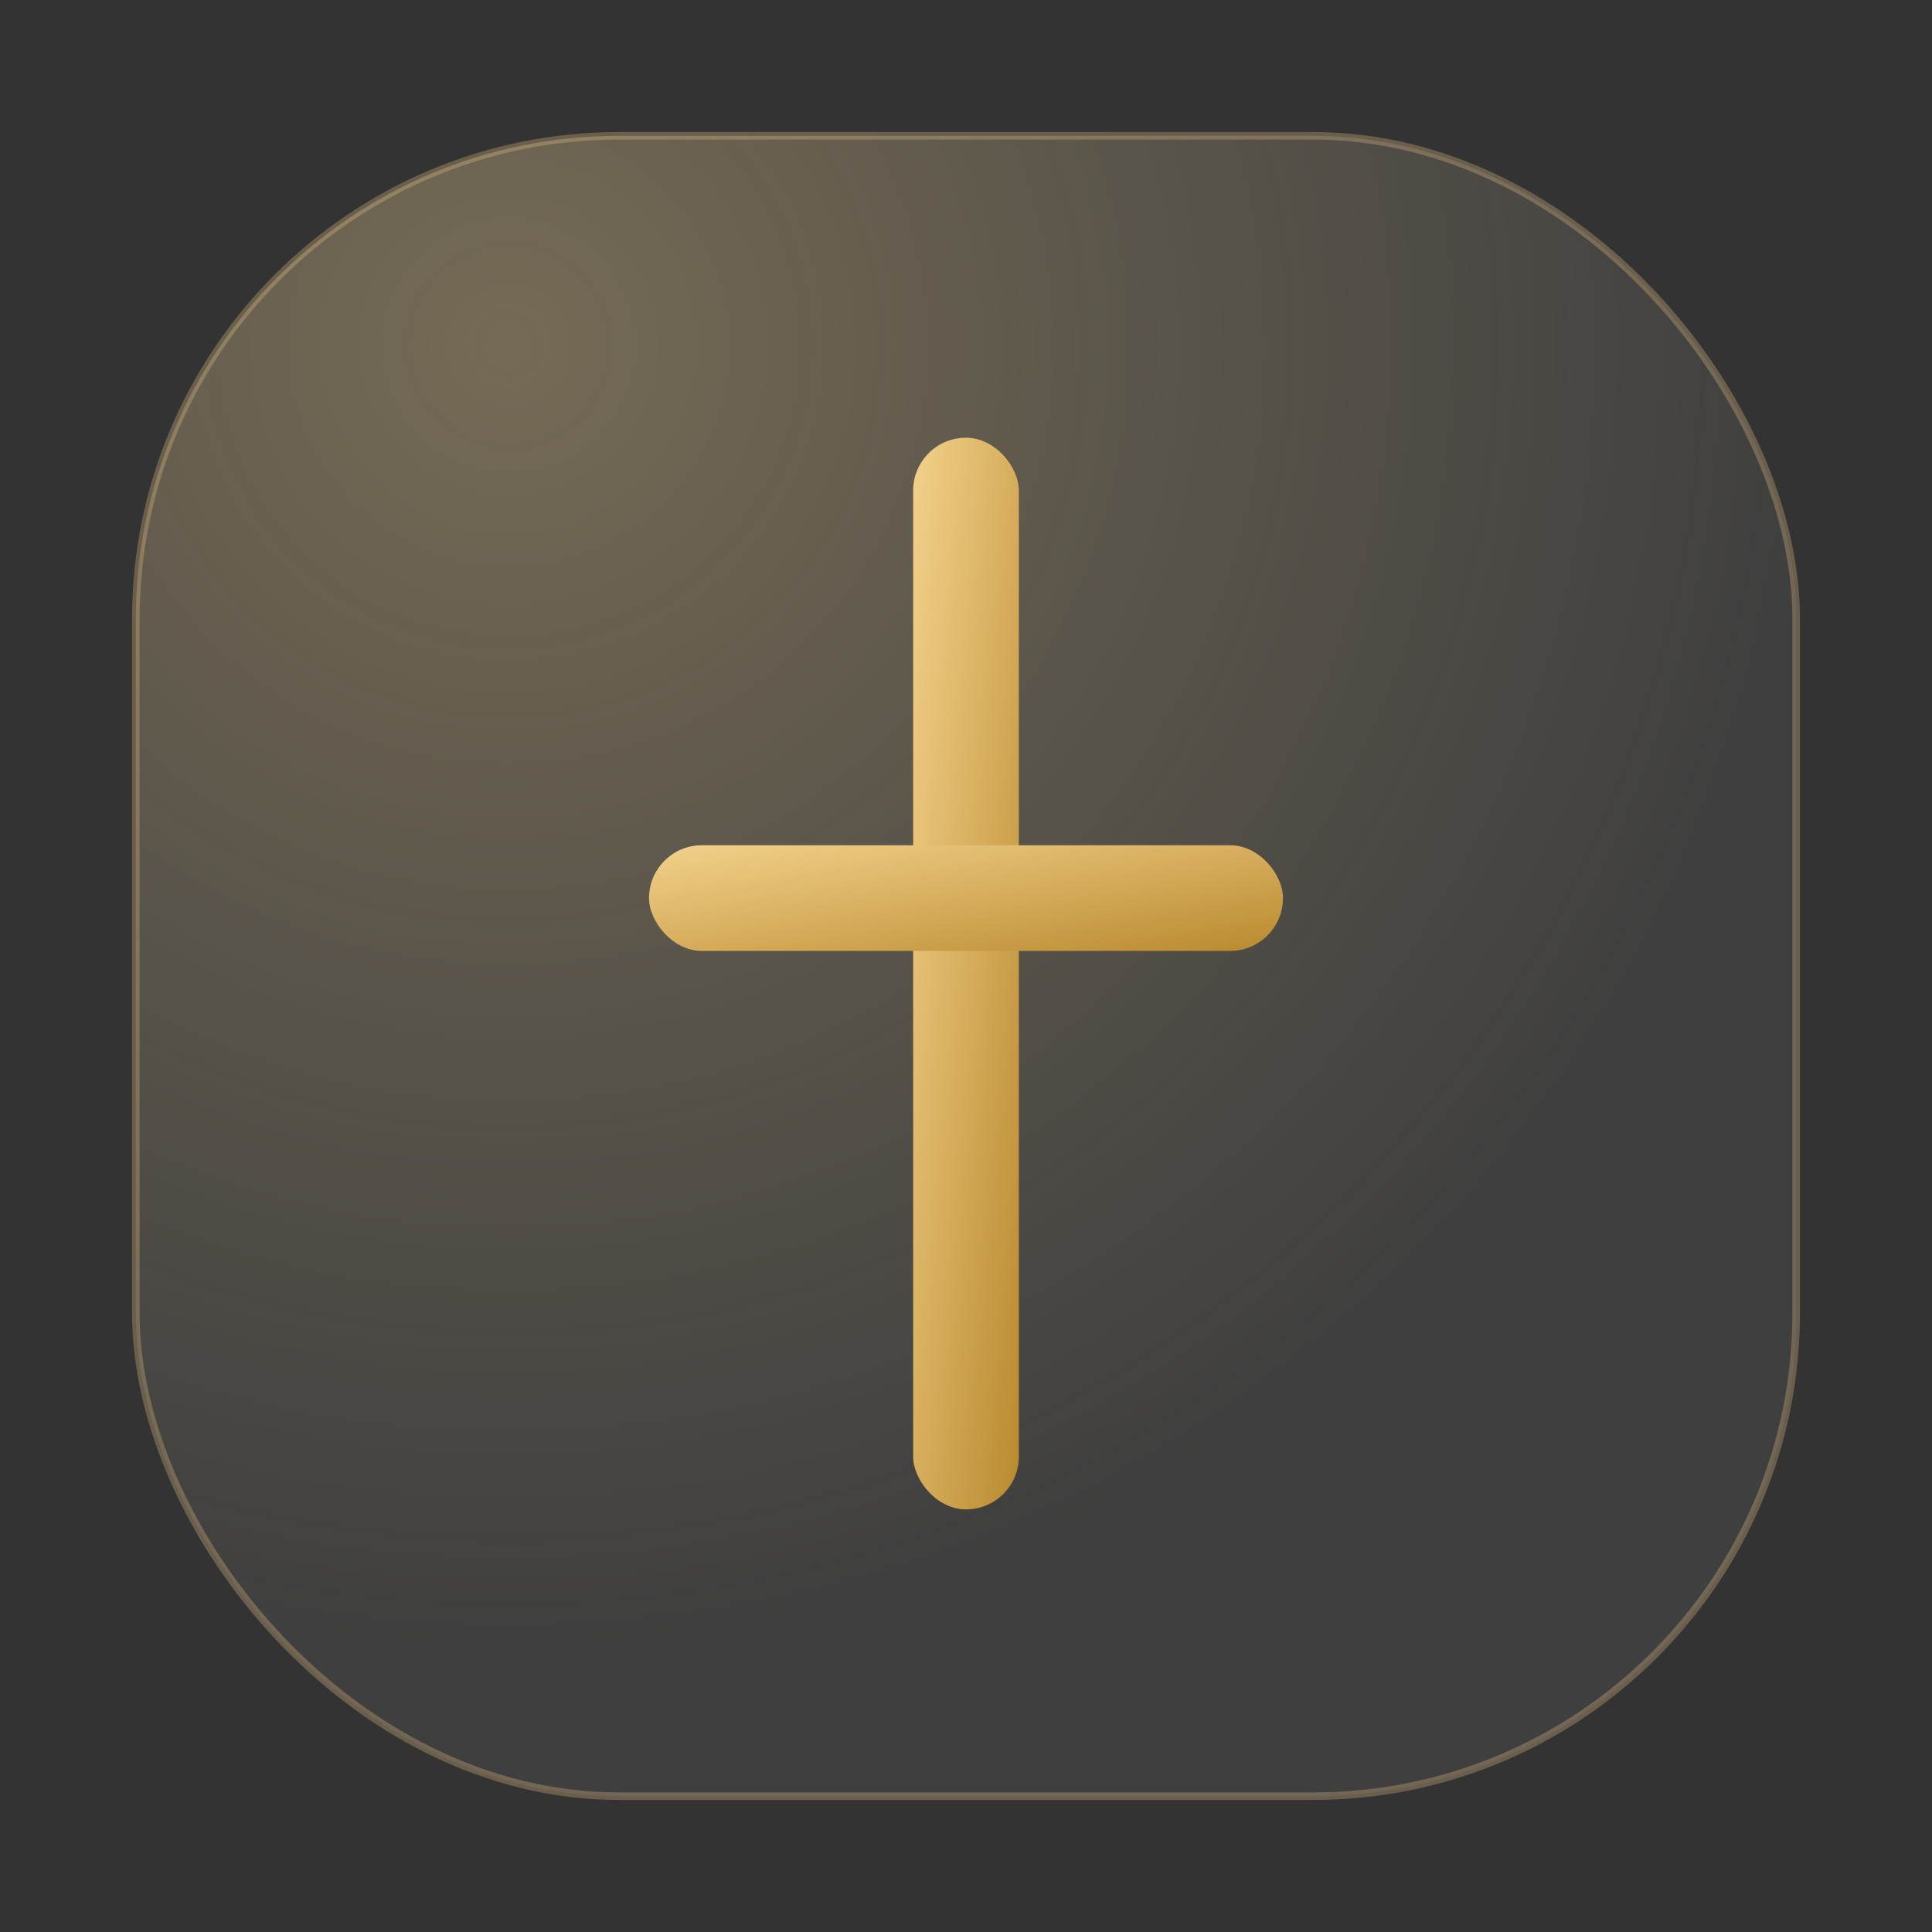
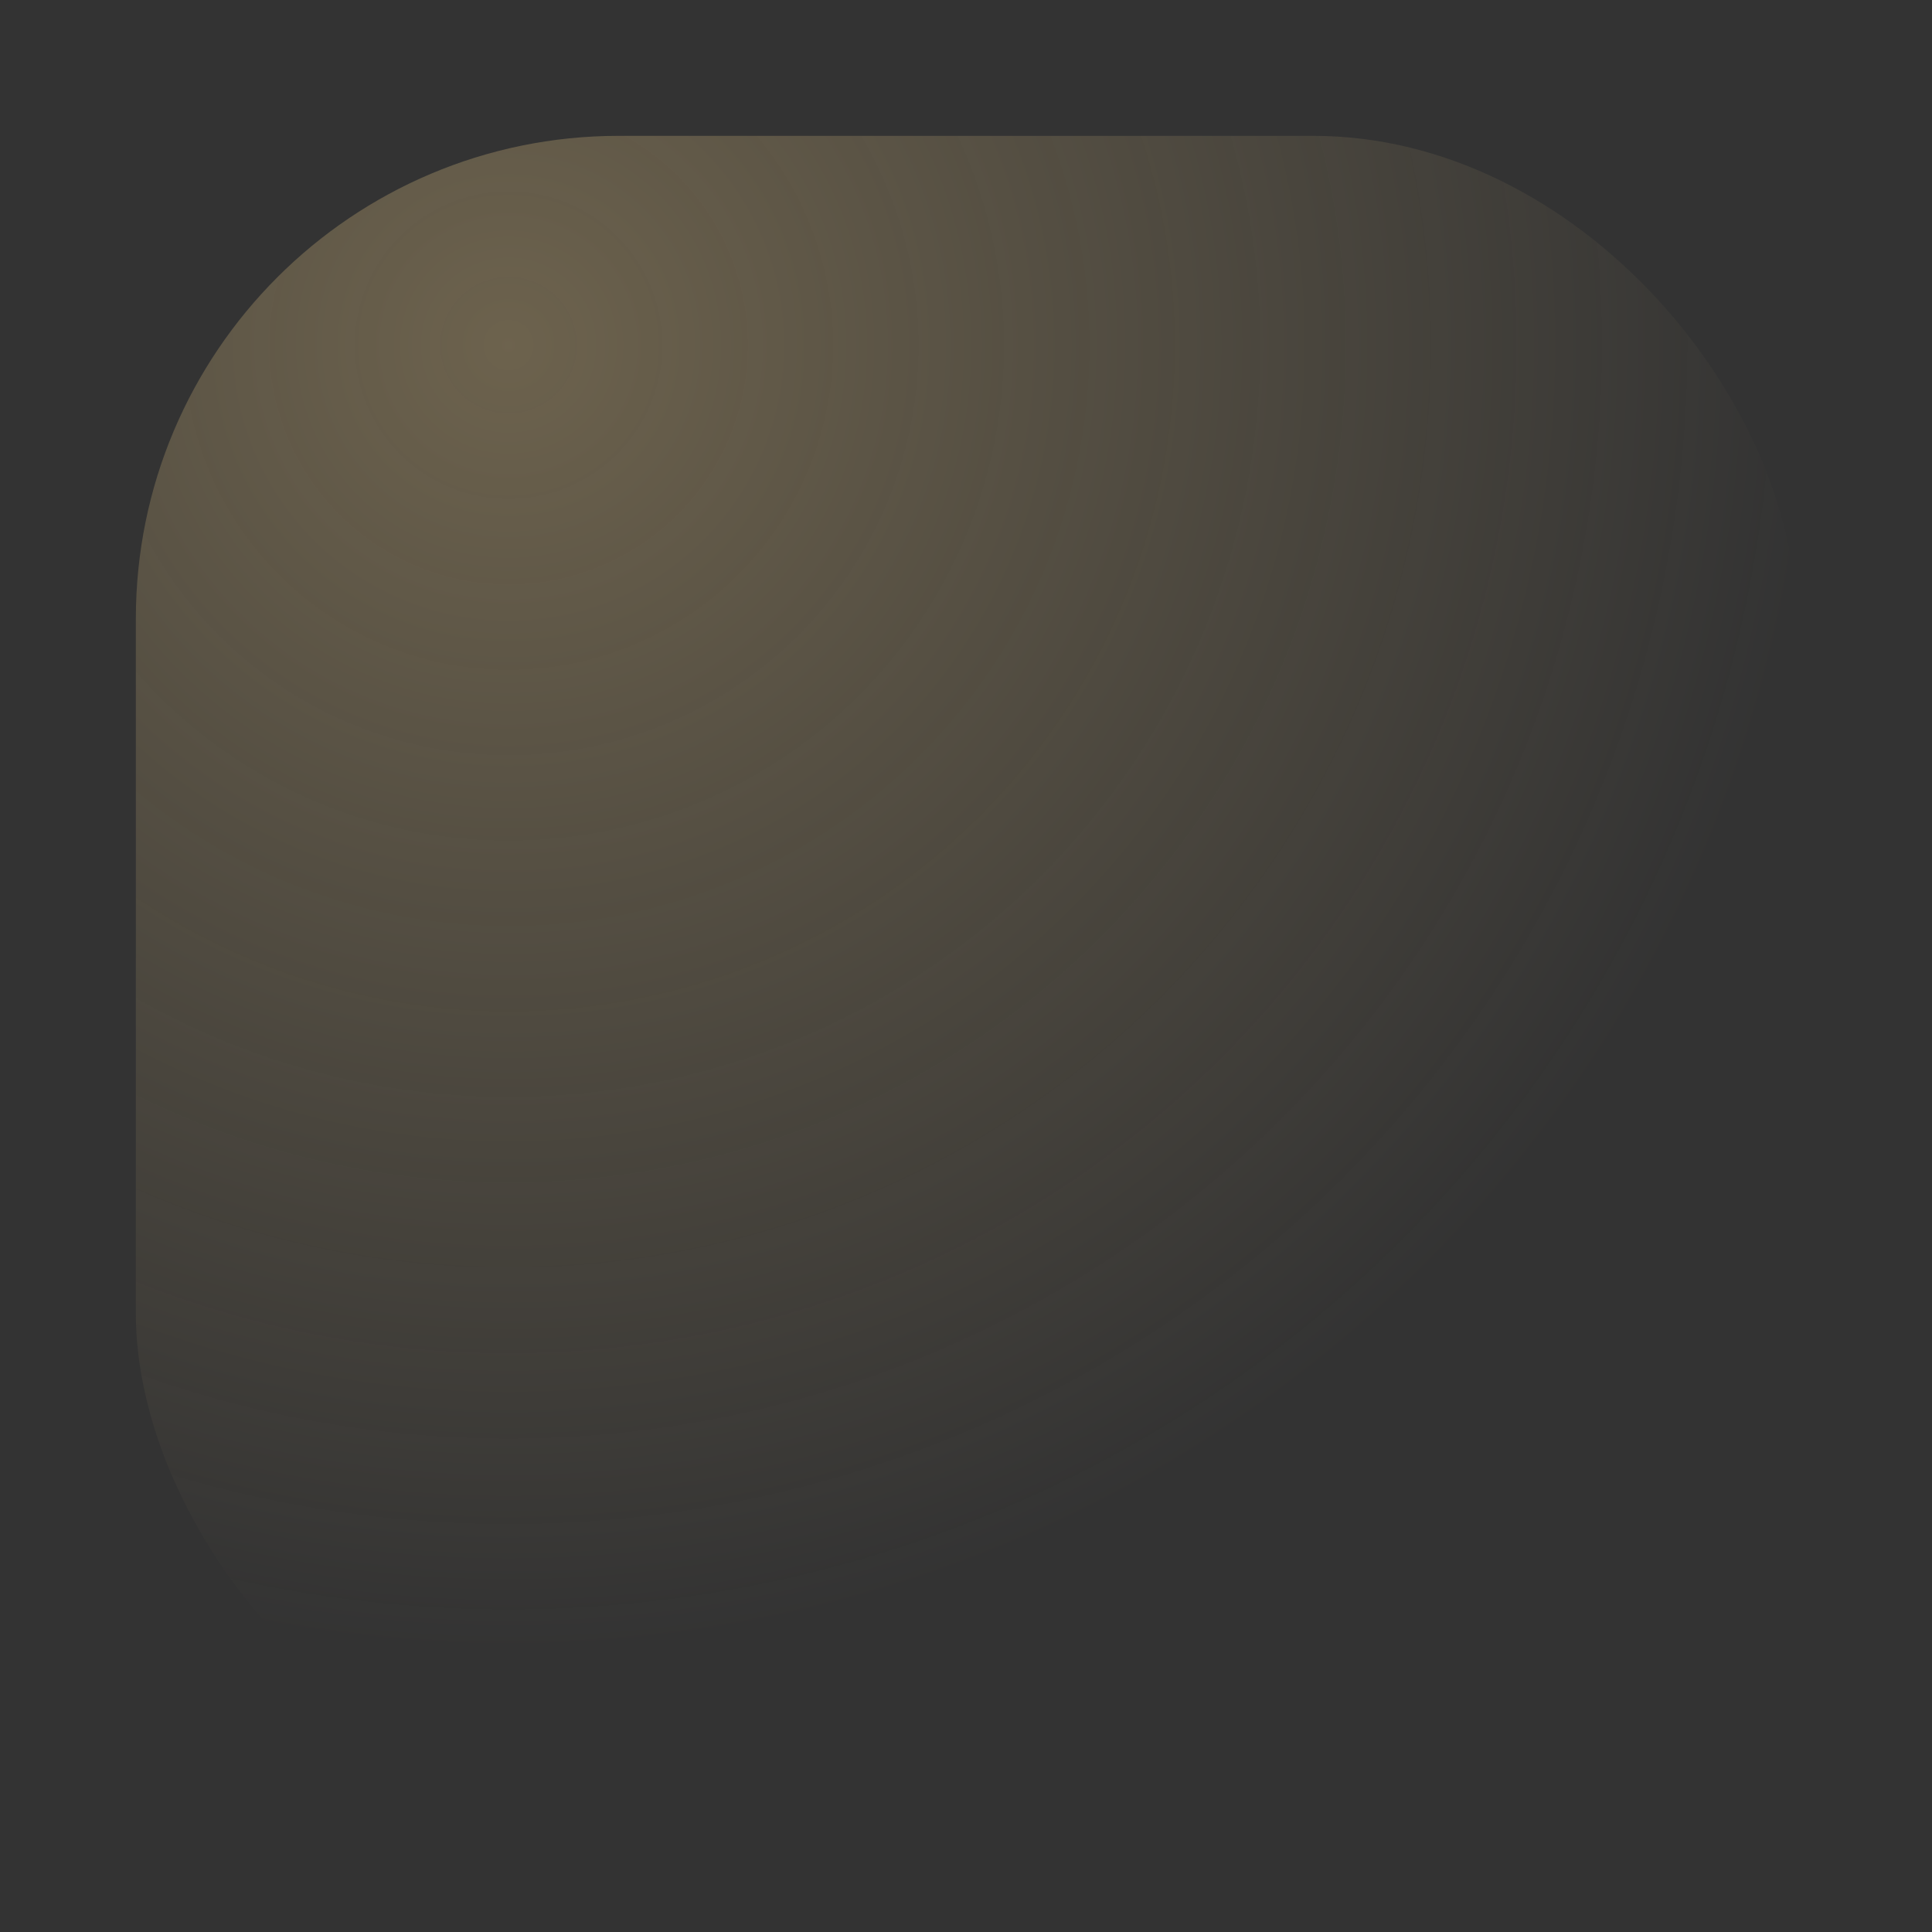
<svg xmlns="http://www.w3.org/2000/svg" width="256" height="256" viewBox="0 0 256 256" role="img" aria-label="Repent.site">
  <rect x="0" y="0" width="256" height="256" fill="#333333" stroke="none" />
  <defs>
    <linearGradient id="g" x1="0" y1="0" x2="1" y2="1">
      <stop offset="0" stop-color="#f3d18b" />
      <stop offset="1" stop-color="#b98a2f" />
    </linearGradient>
    <radialGradient id="r" cx="22%" cy="12%" r="80%">
      <stop offset="0" stop-color="rgba(243,209,139,0.30)" />
      <stop offset="1" stop-color="rgba(243,209,139,0)" />
    </radialGradient>
  </defs>
-   <rect x="18" y="18" width="220" height="220" rx="64" fill="rgba(255,255,255,0.06)" stroke="rgba(243,209,139,0.28)" />
  <rect x="18" y="18" width="220" height="220" rx="64" fill="url(#r)" />
-   <rect x="121" y="58" width="14" height="142" rx="7" fill="url(#g)" />
-   <rect x="86" y="112" width="84" height="14" rx="7" fill="url(#g)" />
</svg>